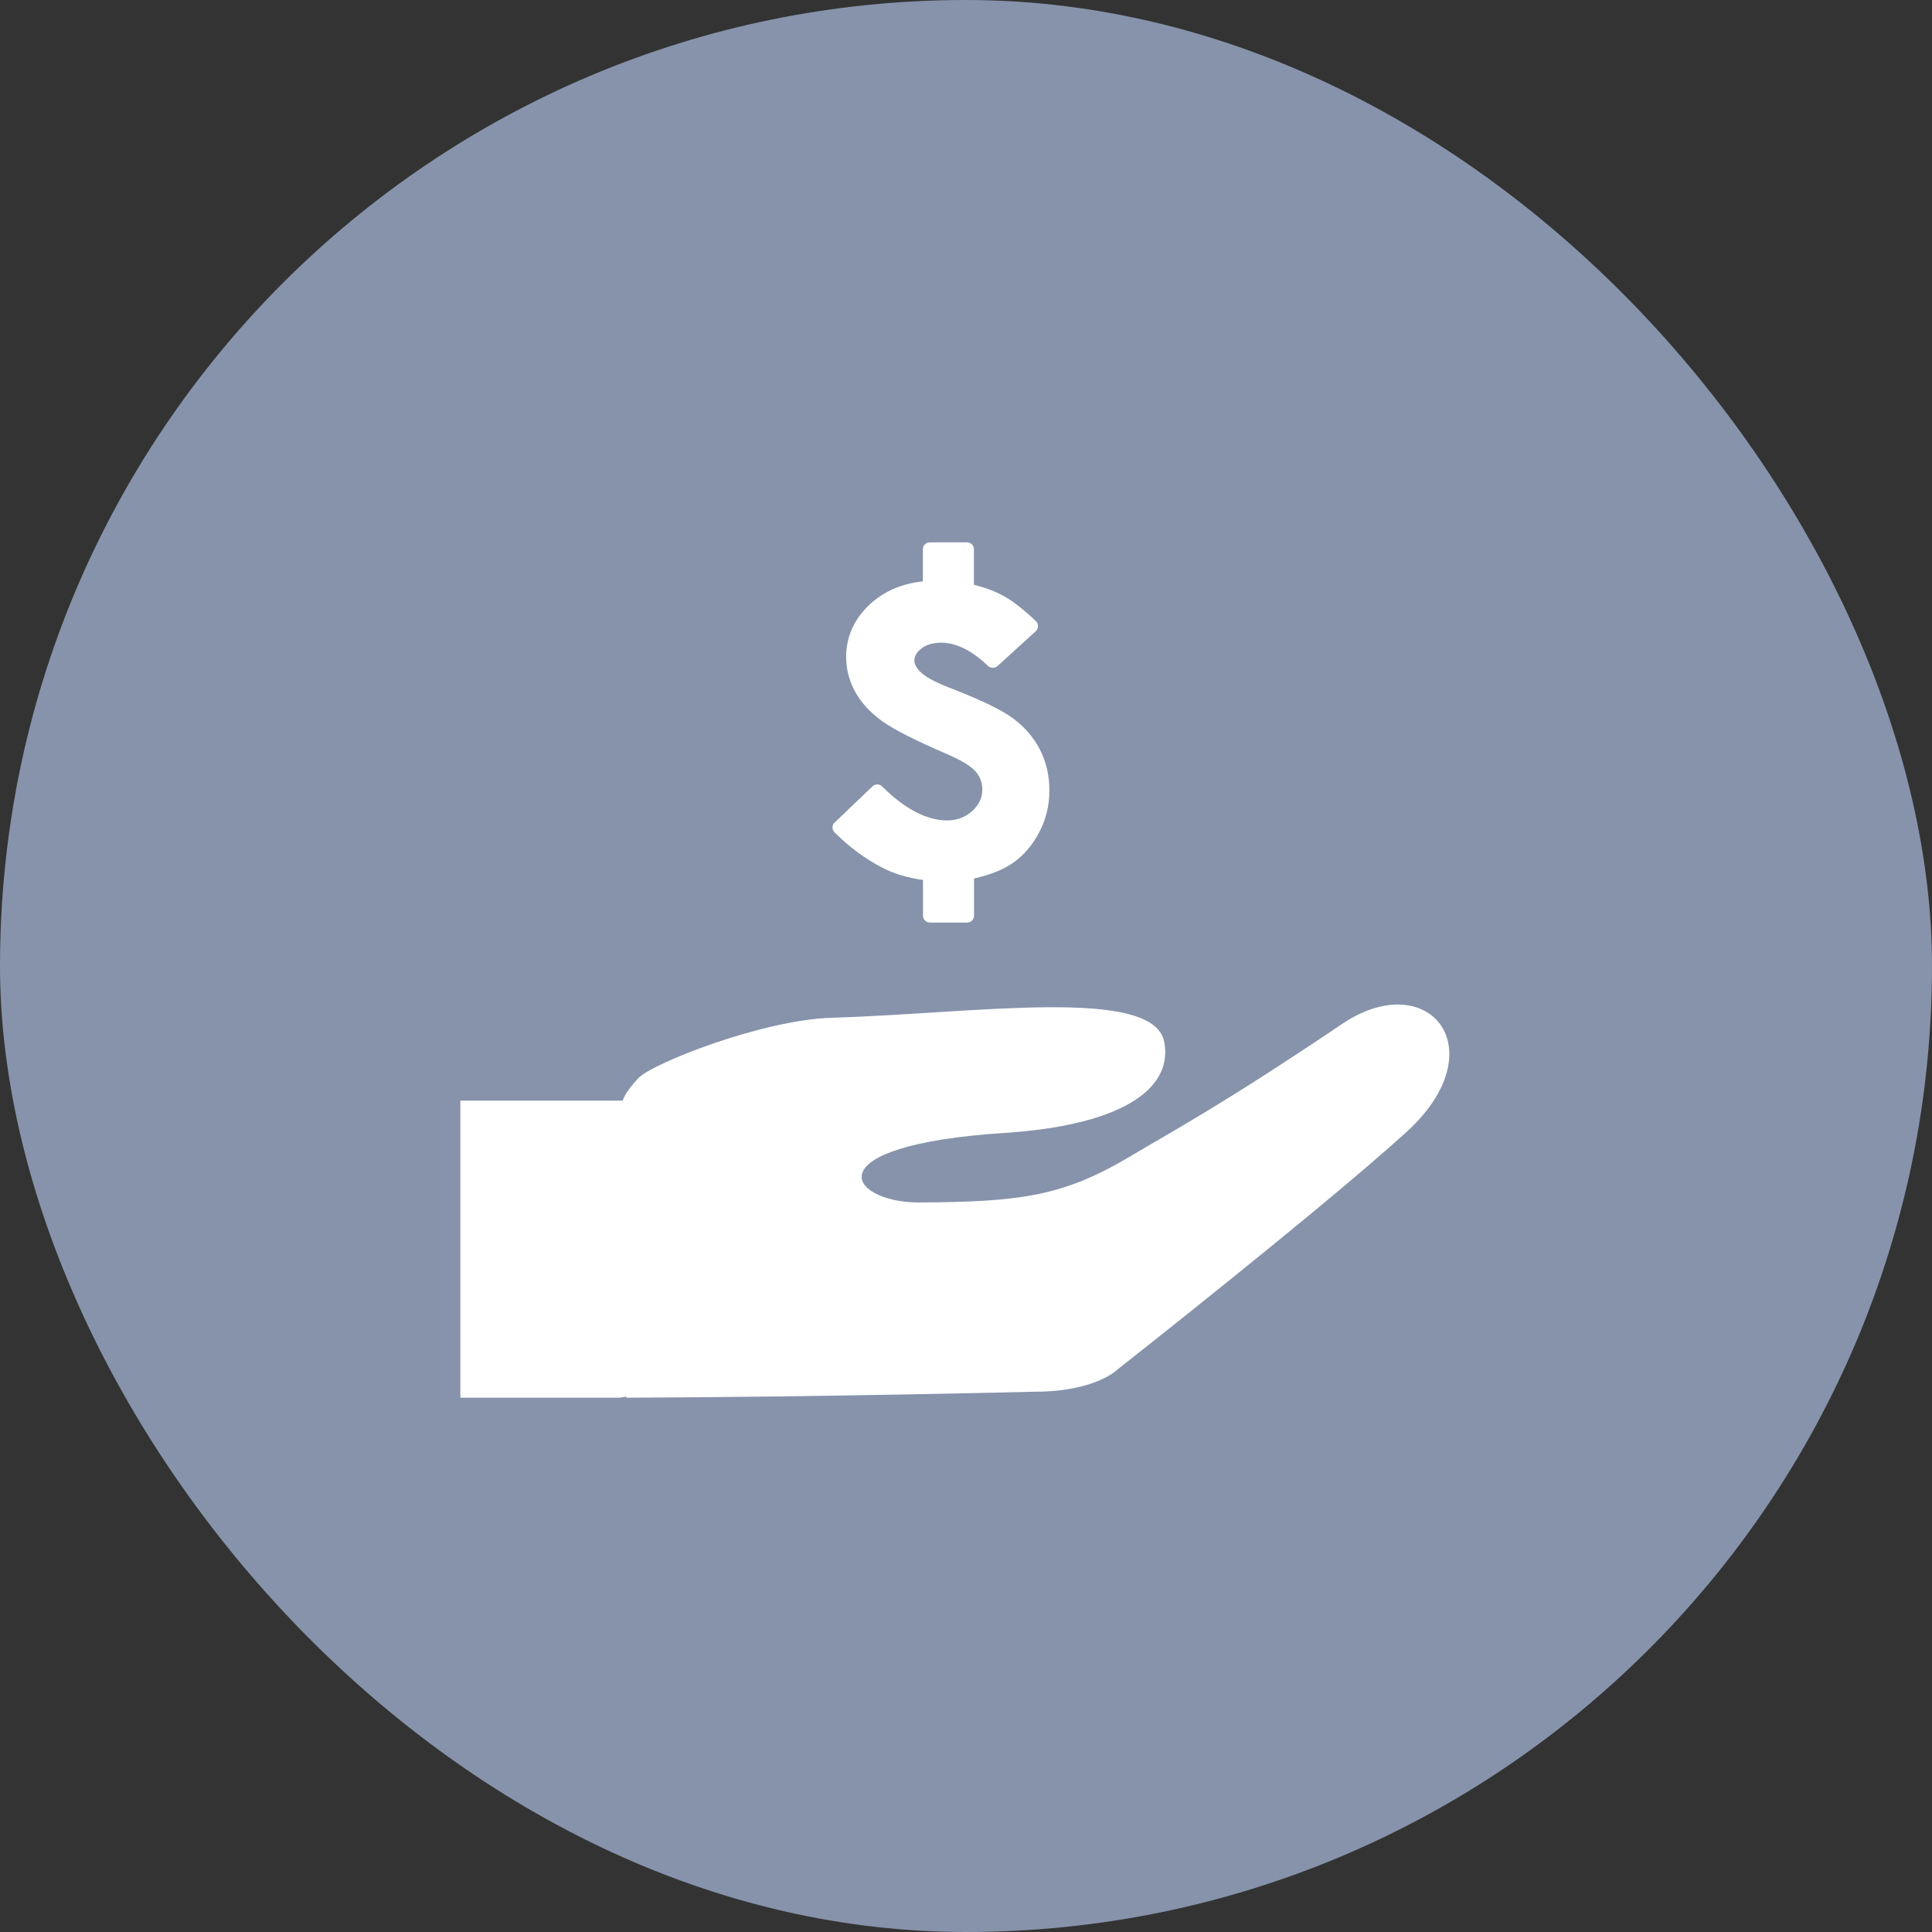
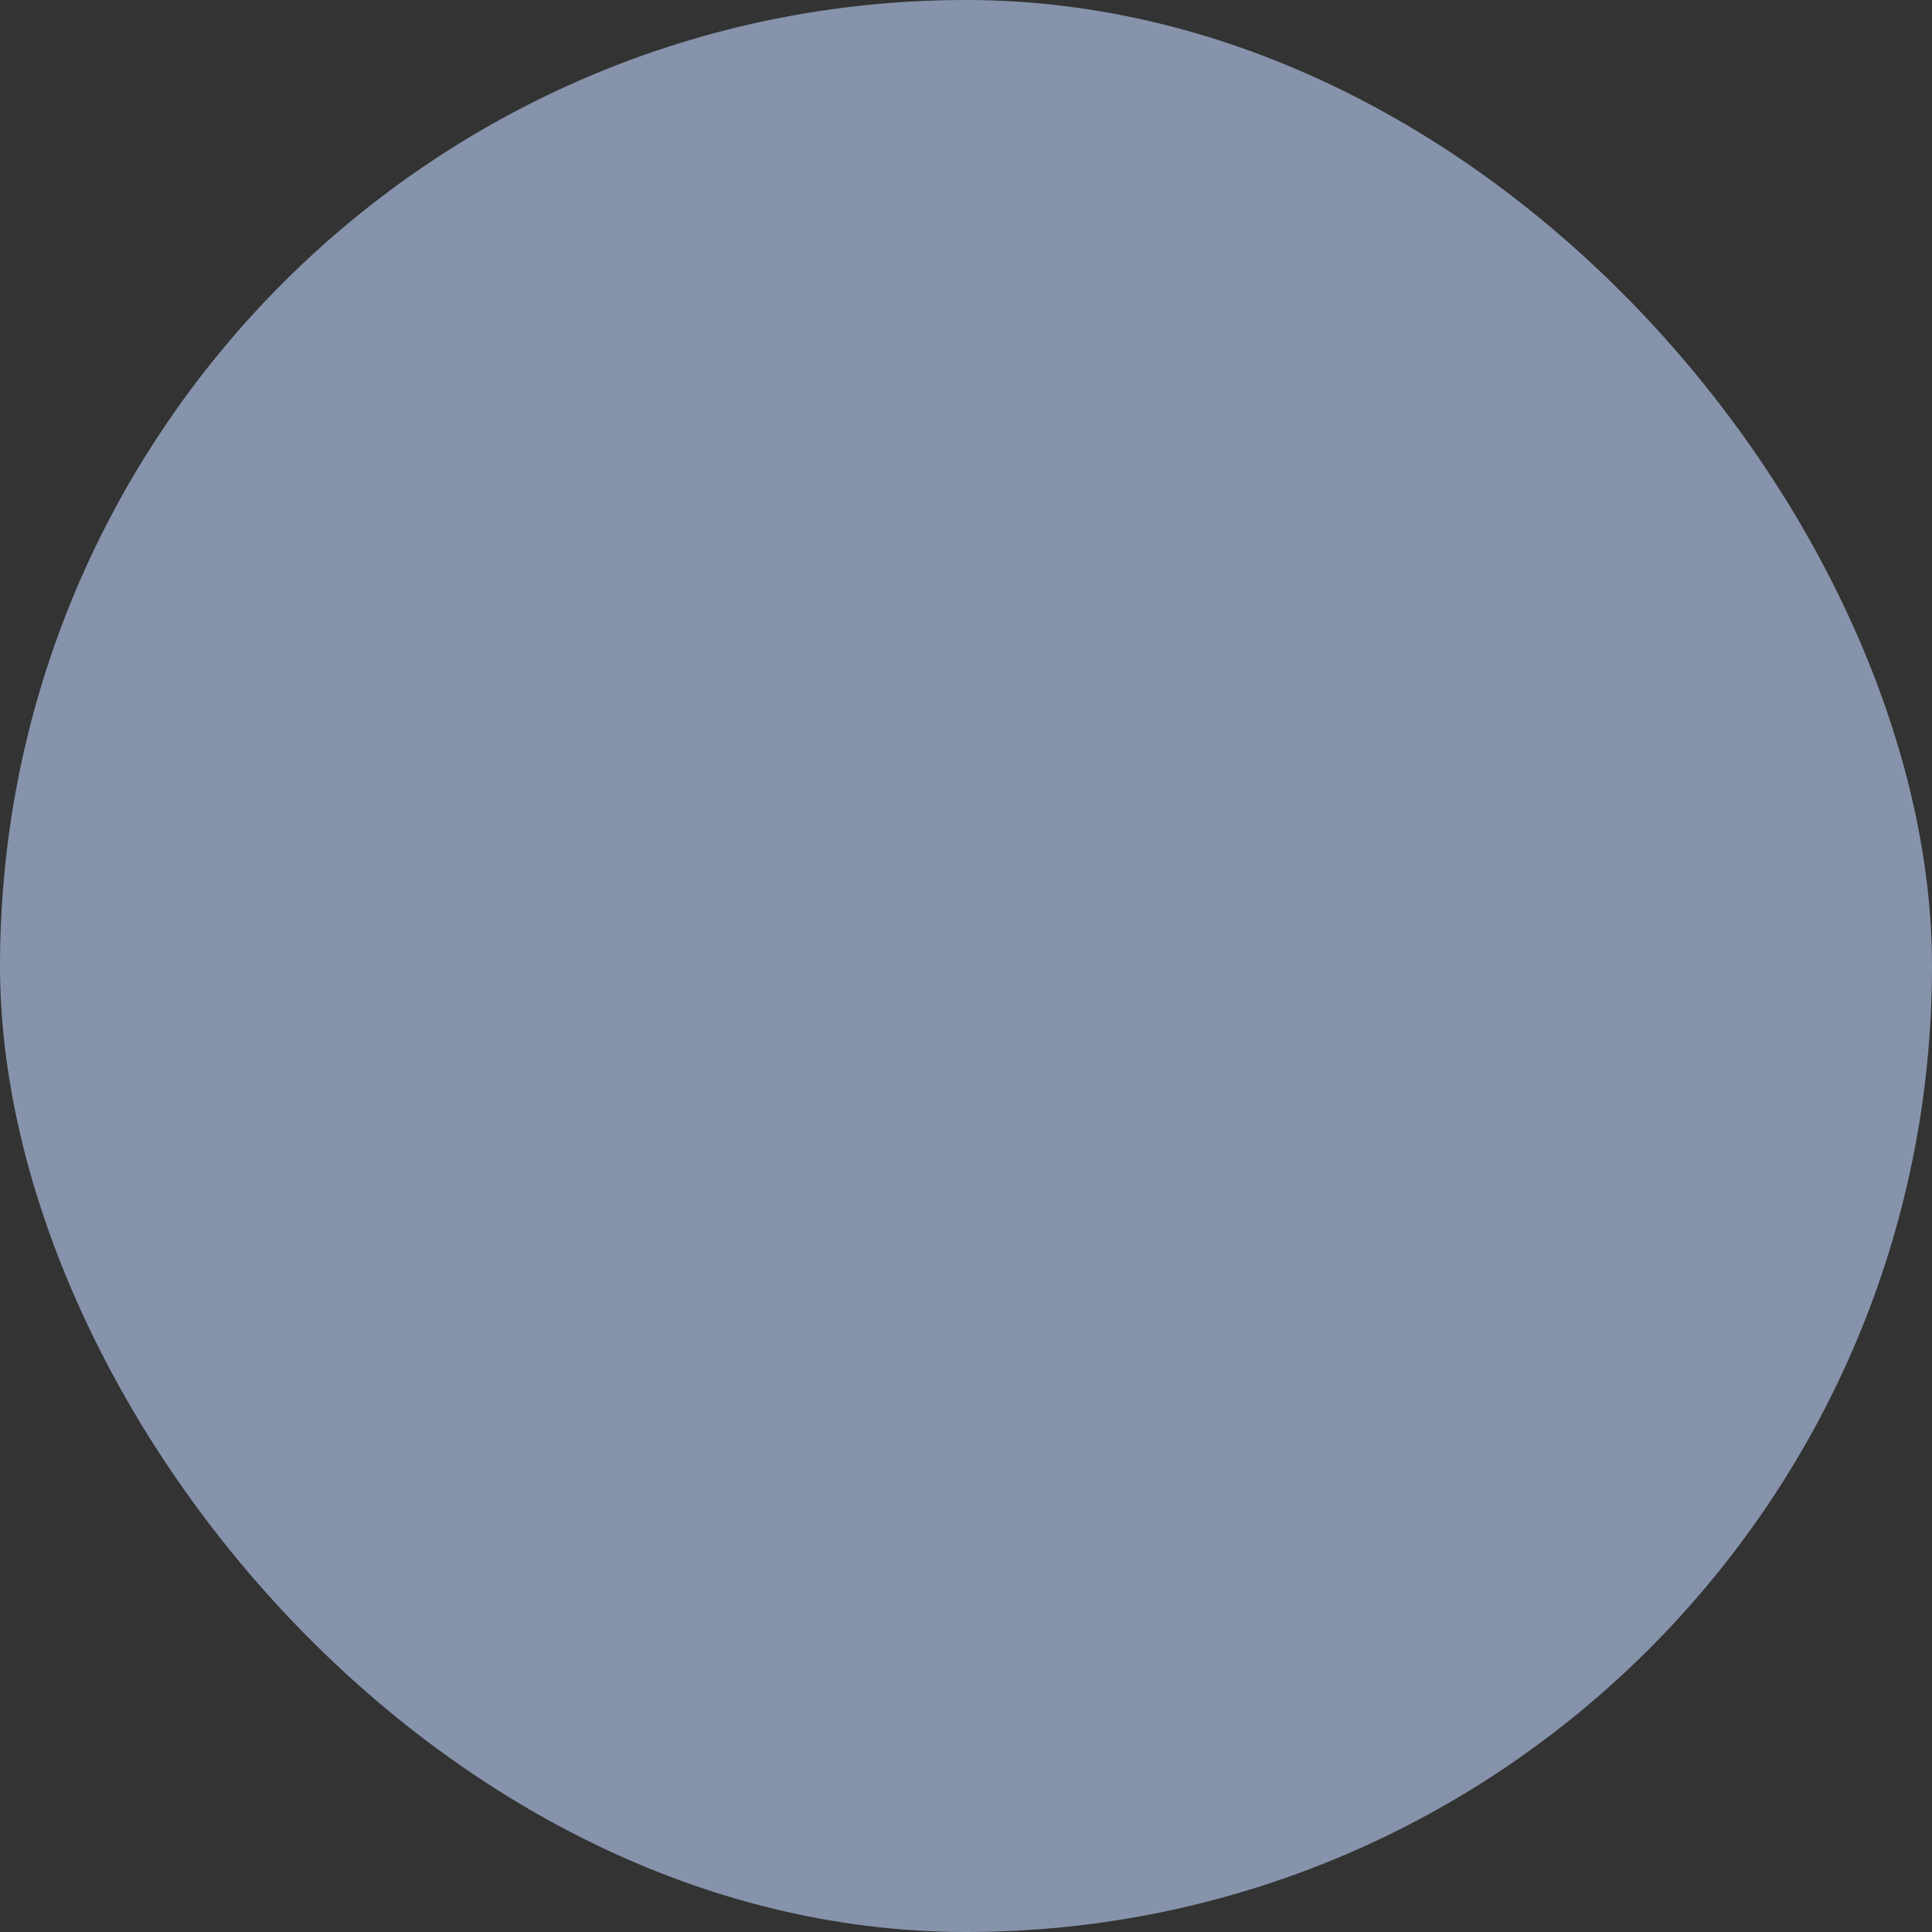
<svg xmlns="http://www.w3.org/2000/svg" width="84" height="84" viewBox="0 0 84 84" fill="none">
  <rect x="0" y="0" width="84" height="84" fill="#333333" stroke="none" />
  <rect width="84" height="84" rx="42" fill="#8693AB" />
  <g clip-path="url(#clip0_2007_2366)">
    <path d="M58.347 44.523C53.162 48.016 51.154 49.077 49.163 50.264C46.219 52.021 44.369 52.26 39.88 52.282C36.86 52.239 35.304 49.801 43.678 49.257C48.591 48.941 51.018 47.429 50.621 45.307C50.158 42.864 42.399 44.066 36.158 44.251C33.166 44.338 28.383 46.221 27.763 46.868C27.142 47.516 27.077 47.853 27.077 47.853H20.015V60.77H26.914C26.914 60.77 27.044 60.759 27.23 60.721V60.77C36.011 60.738 44.995 60.509 44.995 60.509C47.644 60.509 48.597 59.535 48.597 59.535C48.597 59.535 57.46 52.571 61.144 49.224C65.099 45.628 62.118 41.982 58.347 44.523Z" fill="white" />
-     <path d="M36.294 35.758L37.932 34.191C38.052 34.076 38.237 34.076 38.351 34.191C39.341 35.175 40.293 35.671 41.186 35.671C41.61 35.671 41.964 35.535 42.269 35.263C42.562 34.996 42.709 34.691 42.709 34.338C42.709 34.038 42.617 33.783 42.432 33.559C42.23 33.32 41.812 33.064 41.186 32.792C39.782 32.188 38.857 31.715 38.356 31.356C37.84 30.986 37.448 30.556 37.187 30.088C36.925 29.615 36.789 29.103 36.789 28.565C36.789 27.672 37.143 26.9 37.834 26.263C38.454 25.697 39.221 25.371 40.125 25.278V23.88C40.125 23.711 40.261 23.581 40.424 23.581H42.045C42.214 23.581 42.345 23.717 42.345 23.88V25.425C42.829 25.545 43.248 25.703 43.602 25.893C44.015 26.116 44.483 26.481 45.038 27.003C45.098 27.063 45.136 27.139 45.13 27.226C45.13 27.308 45.092 27.389 45.033 27.444L43.373 28.956C43.253 29.065 43.074 29.06 42.959 28.956C42.263 28.287 41.578 27.944 40.925 27.944C40.555 27.944 40.266 28.031 40.049 28.206C39.853 28.363 39.755 28.532 39.755 28.722C39.755 28.88 39.847 29.049 40.027 29.223C40.174 29.37 40.517 29.609 41.354 29.93C42.666 30.436 43.547 30.866 44.042 31.231C44.548 31.606 44.94 32.058 45.212 32.586C45.484 33.119 45.626 33.717 45.626 34.365C45.626 35.012 45.479 35.627 45.185 36.182C44.897 36.737 44.516 37.183 44.053 37.51C43.634 37.803 43.074 38.032 42.35 38.195V39.811C42.35 39.98 42.214 40.111 42.051 40.111H40.429C40.261 40.111 40.13 39.974 40.13 39.811V38.261C39.456 38.163 38.868 37.989 38.373 37.733C37.627 37.346 36.925 36.83 36.283 36.188C36.224 36.128 36.196 36.051 36.196 35.97C36.196 35.888 36.229 35.812 36.289 35.758H36.294Z" fill="white" />
  </g>
  <defs>
    <clipPath id="clip0_2007_2366">
-       <rect width="44" height="38" fill="white" transform="translate(20 23)" />
-     </clipPath>
+       </clipPath>
  </defs>
</svg>